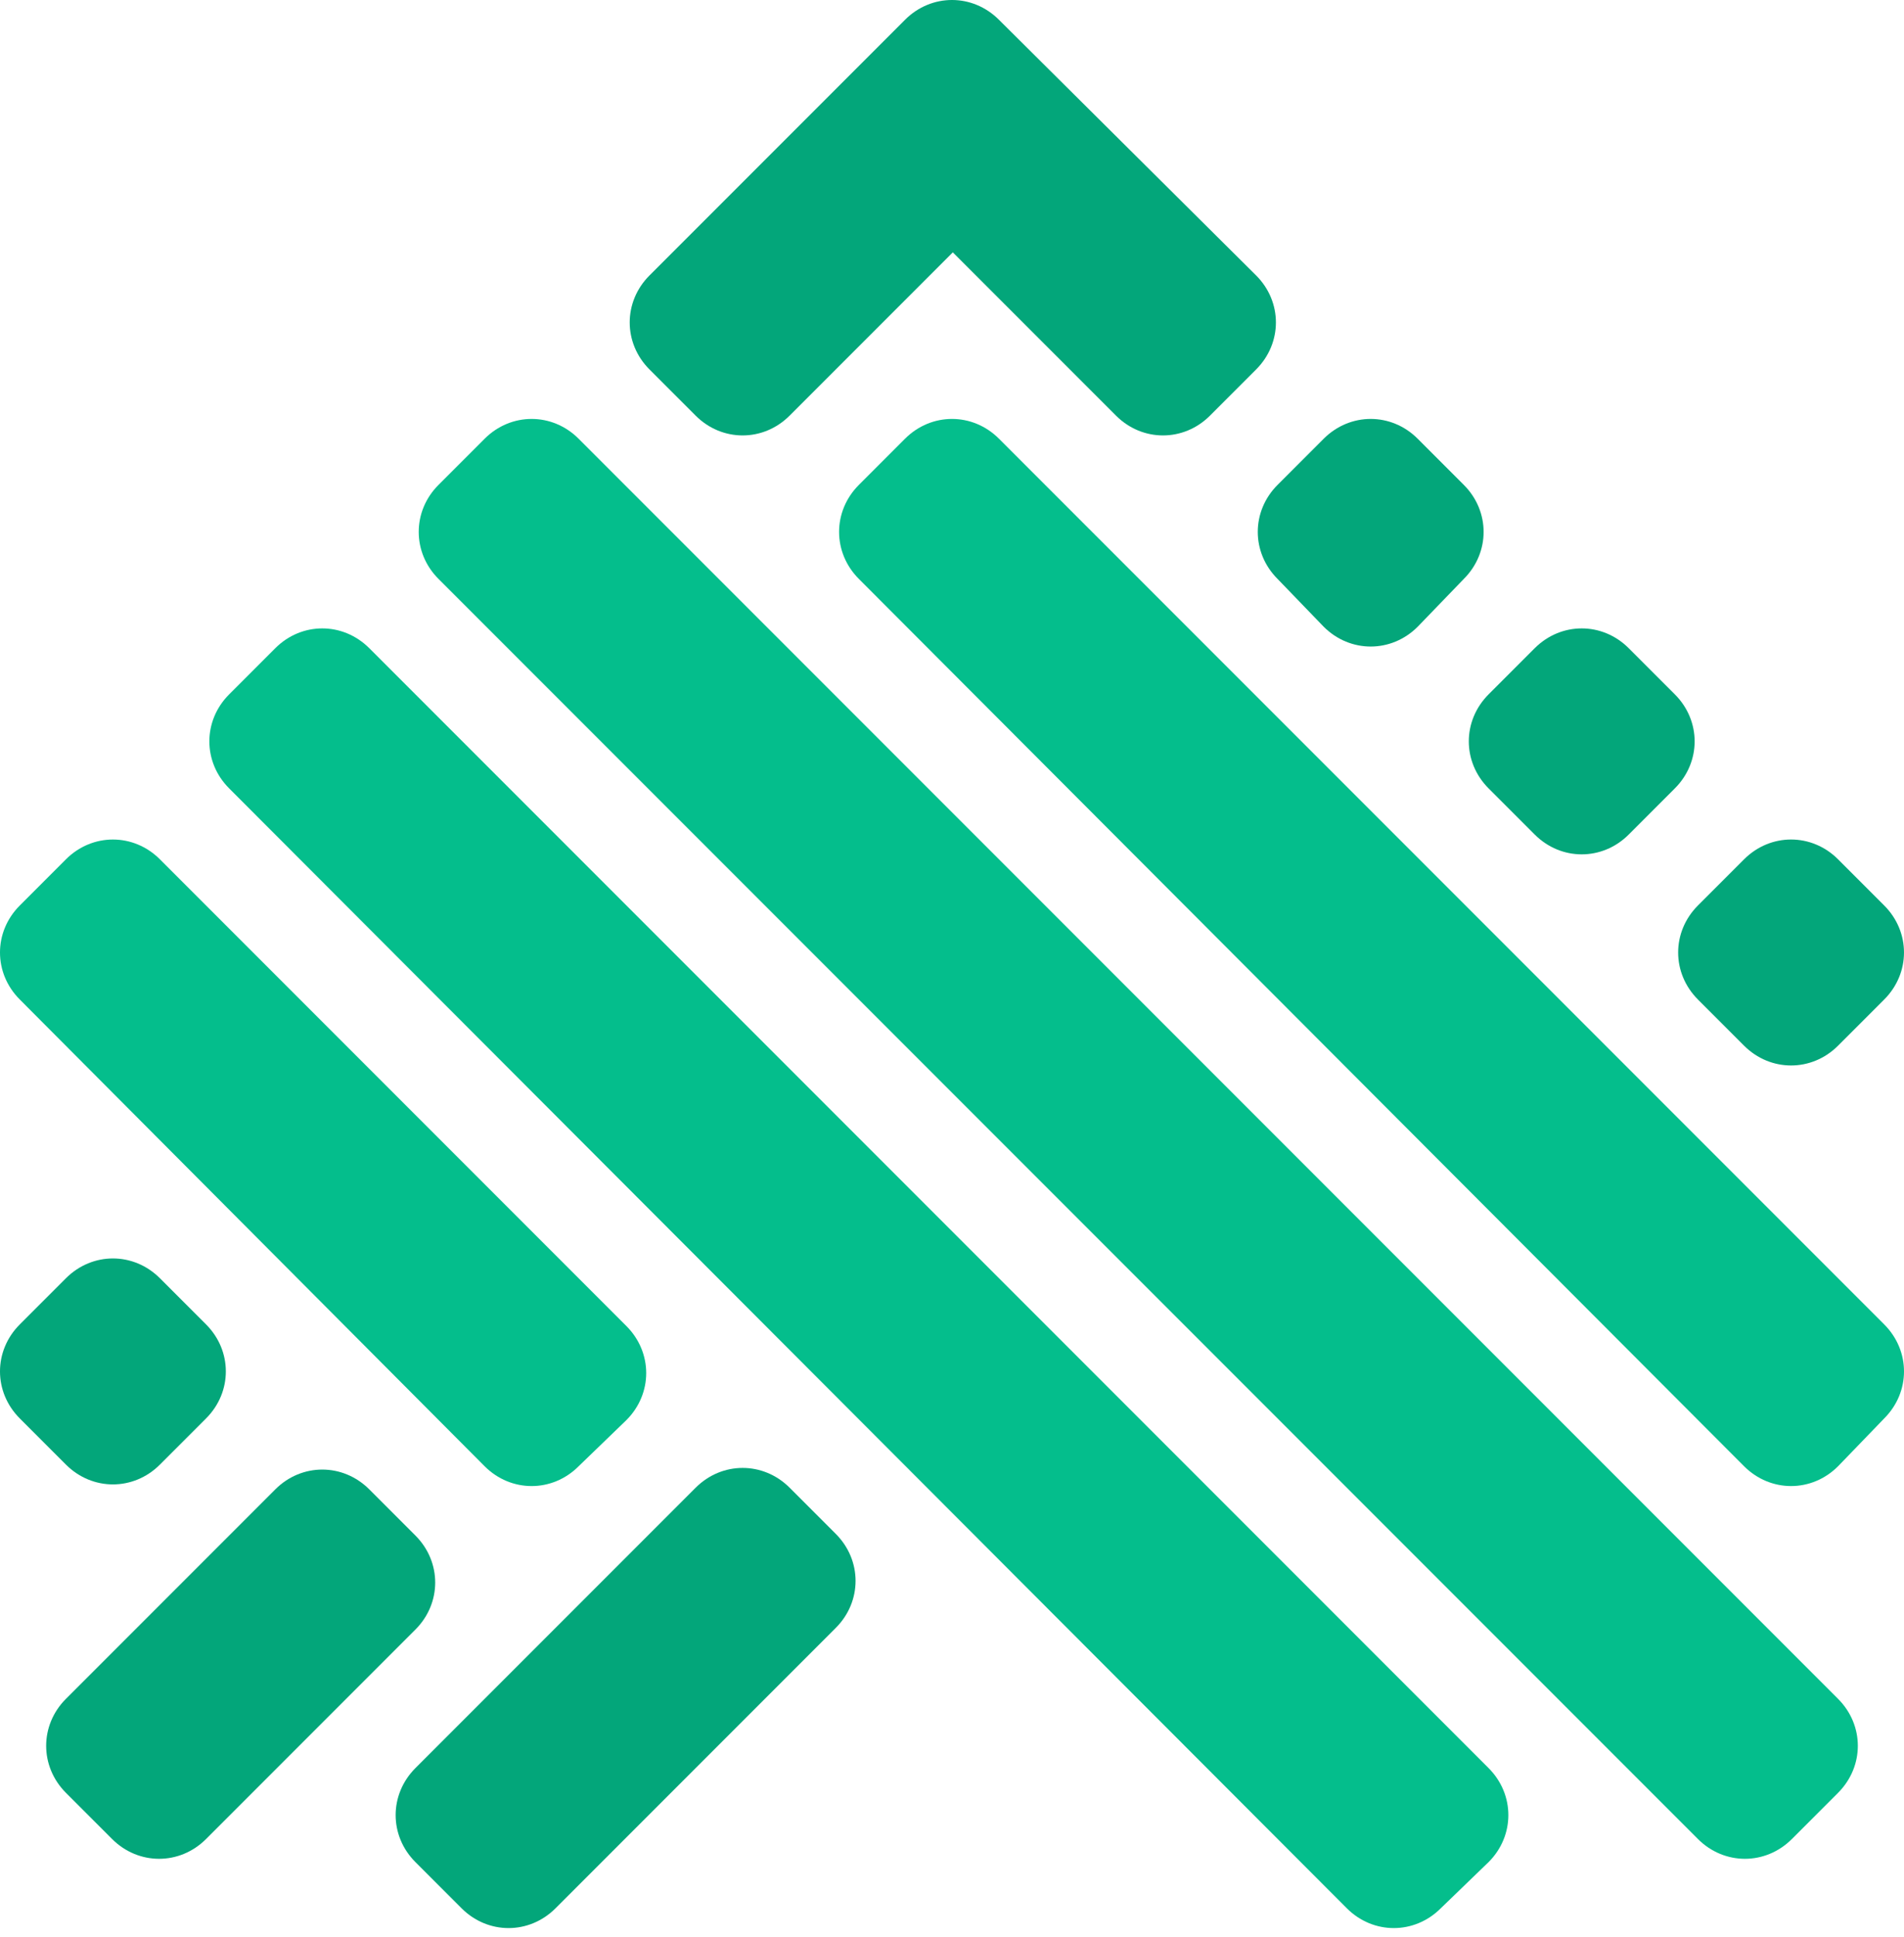
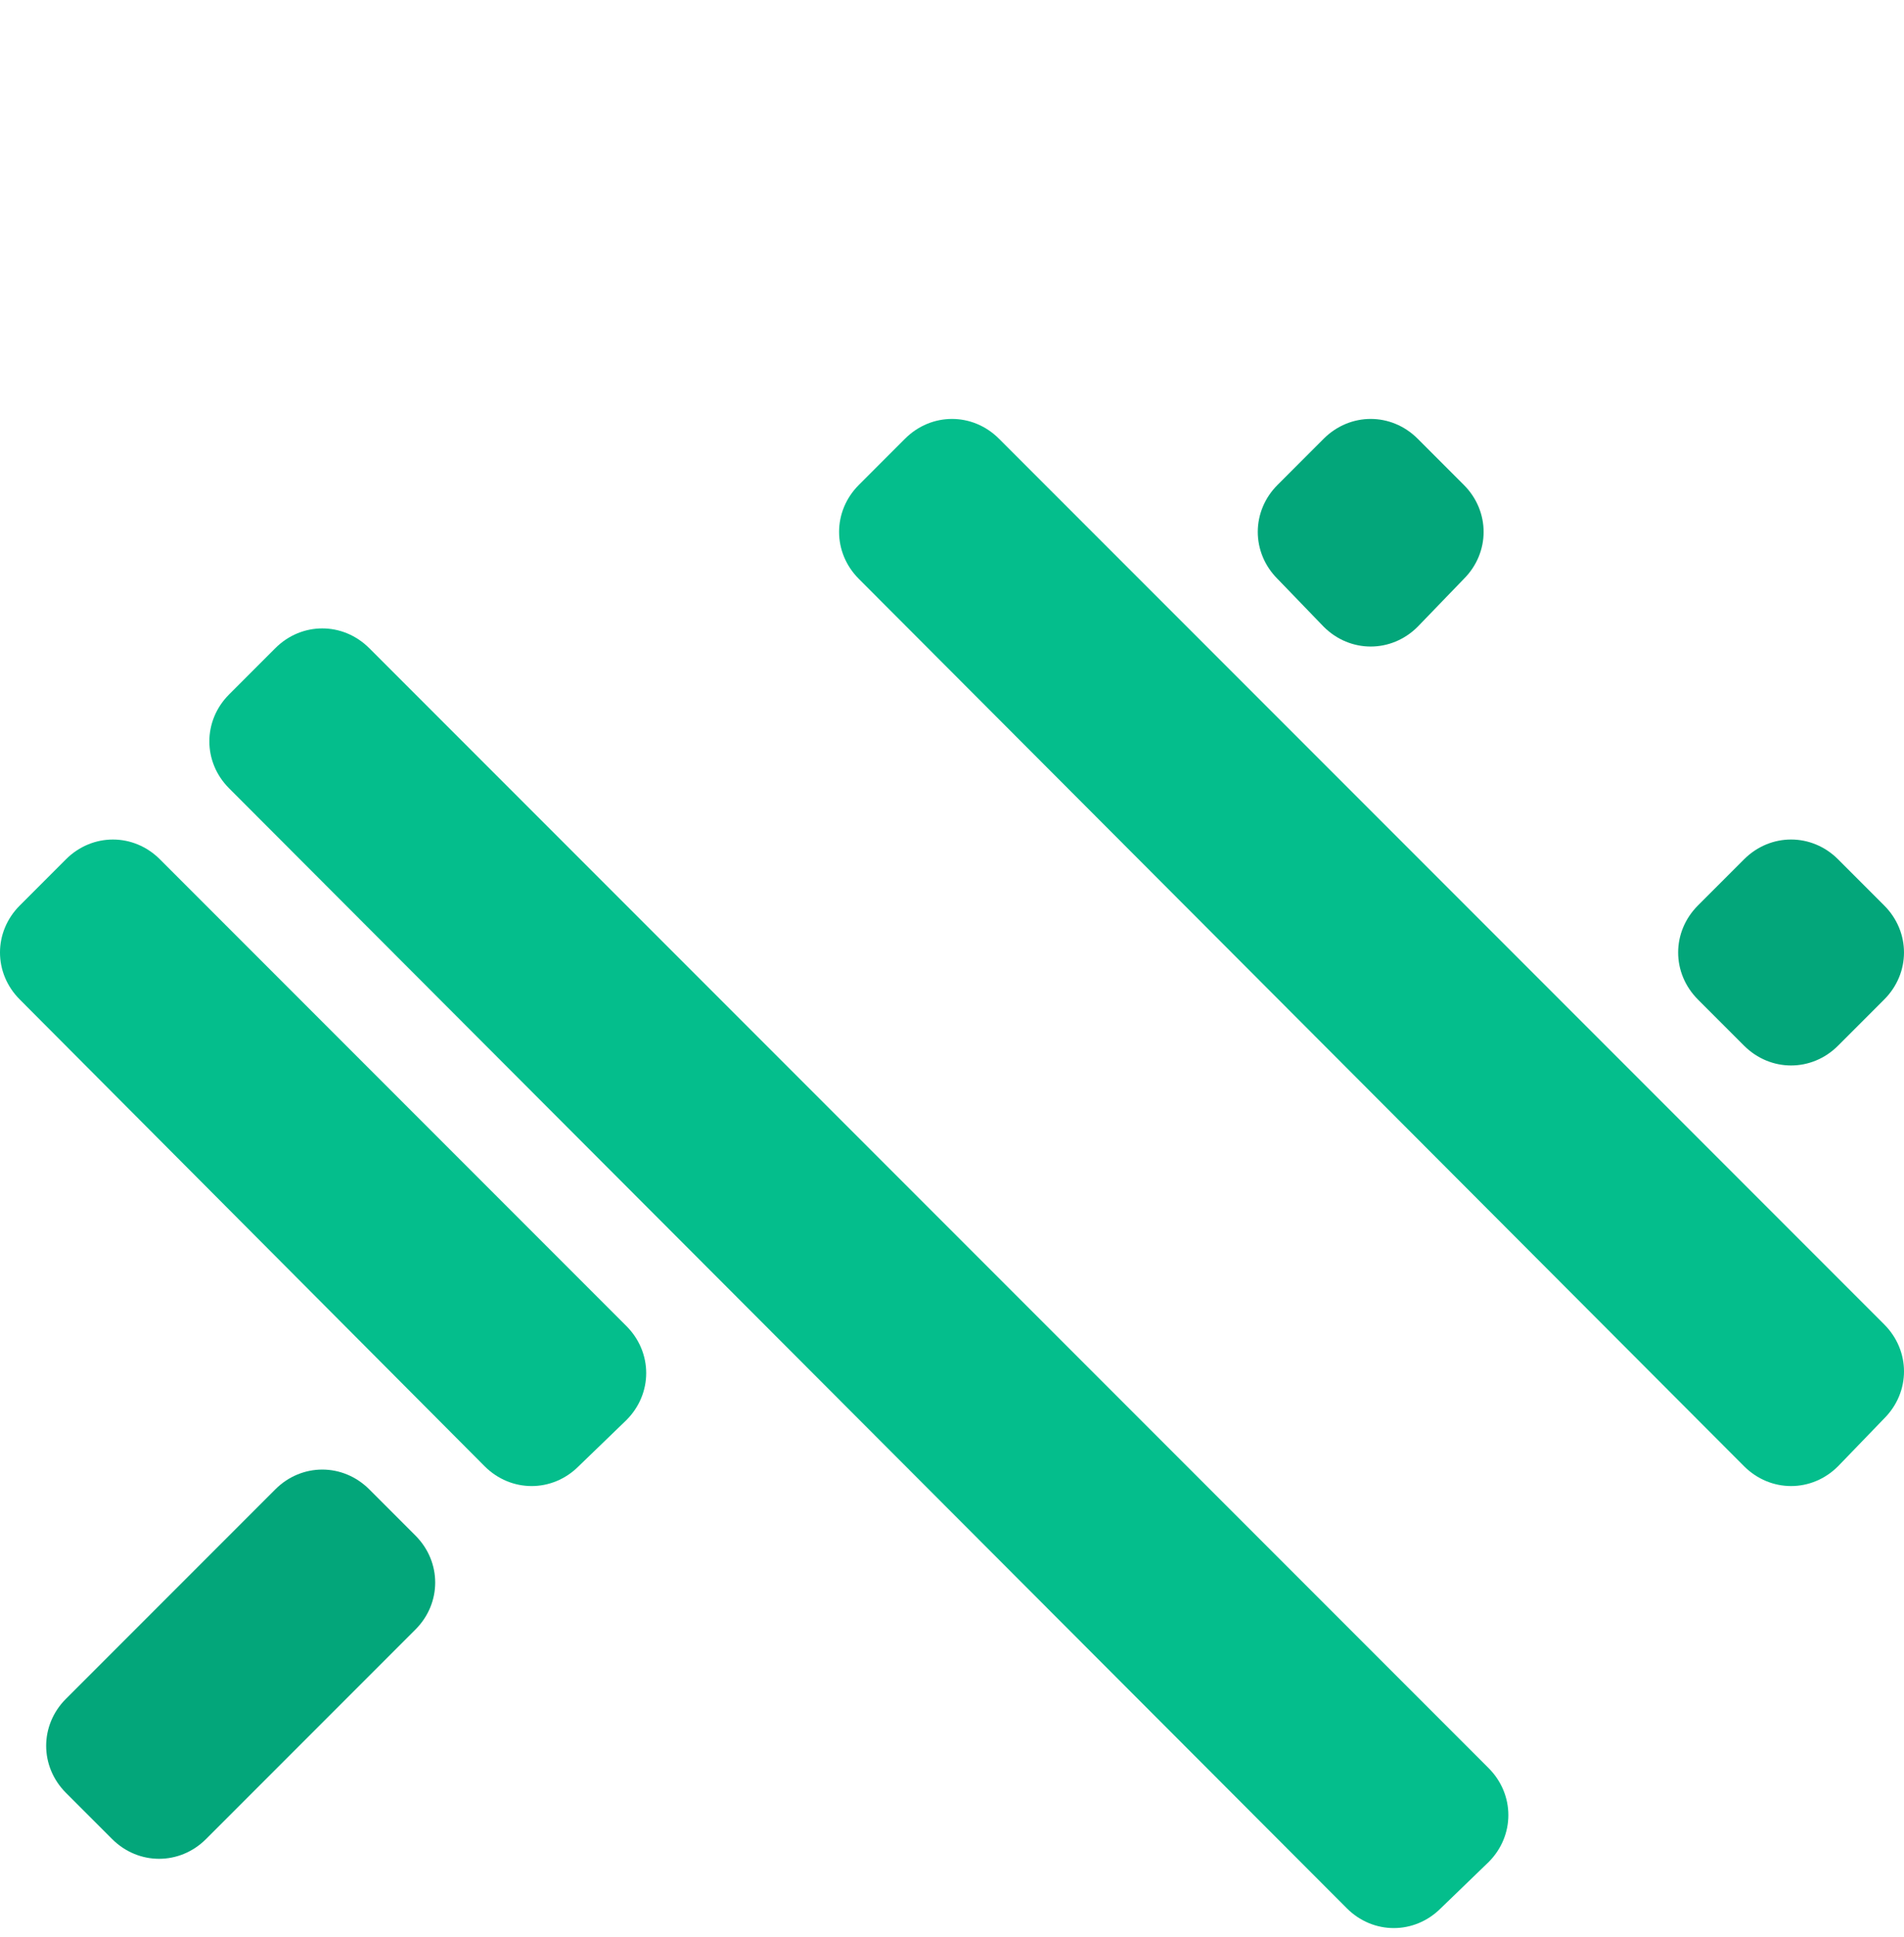
<svg xmlns="http://www.w3.org/2000/svg" width="120" height="122" viewBox="0 0 120 122" fill="none">
-   <path d="M57.038 1.247L40.934 17.351C39.272 19.013 39.272 21.61 40.934 23.273L43.843 26.182C45.506 27.844 48.103 27.844 49.765 26.182L60.051 15.896L70.337 26.182C71.999 27.844 74.597 27.844 76.259 26.182L79.168 23.273C80.83 21.61 80.83 19.013 79.168 17.351L62.96 1.247C61.298 -0.416 58.7 -0.416 57.038 1.247Z" fill="#03A67A" />
  <path d="M107.012 62.961C105.35 61.298 105.35 58.701 107.012 57.039L109.921 54.13C111.584 52.467 114.181 52.467 115.844 54.13L118.753 57.039C120.415 58.701 120.415 61.298 118.753 62.961L115.844 65.87C114.181 67.532 111.584 67.532 109.921 65.87L107.012 62.961Z" fill="#03A67A" />
-   <path d="M1.247 89.35C-0.416 87.688 -0.416 85.091 1.247 83.428L4.156 80.519C5.818 78.857 8.416 78.857 10.078 80.519L12.987 83.428C14.649 85.091 14.649 87.688 12.987 89.35L10.078 92.259C8.416 93.922 5.818 93.922 4.156 92.259L1.247 89.35Z" fill="#03A67A" />
  <path d="M80.518 36.467C78.856 34.805 78.856 32.208 80.518 30.545L83.427 27.636C85.09 25.974 87.687 25.974 89.349 27.636L92.258 30.545C93.921 32.208 93.921 34.805 92.258 36.467L89.349 39.48C87.687 41.143 85.09 41.143 83.427 39.48L80.518 36.467Z" fill="#03A67A" />
  <path d="M4.156 112.935C2.494 111.272 2.494 108.675 4.156 107.013L17.351 93.818C19.013 92.156 21.61 92.156 23.273 93.818L26.182 96.727C27.844 98.389 27.844 100.987 26.182 102.649L12.987 115.844C11.325 117.506 8.727 117.506 7.065 115.844L4.156 112.935Z" fill="#03A67A" />
-   <path d="M93.818 49.662C92.156 48 92.156 45.402 93.818 43.74L96.727 40.831C98.389 39.169 100.987 39.169 102.649 40.831L105.558 43.74C107.221 45.402 107.221 48 105.558 49.662L102.649 52.571C100.987 54.233 98.389 54.233 96.727 52.571L93.818 49.662Z" fill="#03A67A" />
-   <path d="M26.182 117.298C24.52 115.636 24.52 113.039 26.182 111.376L43.844 93.714C45.506 92.052 48.104 92.052 49.766 93.714L52.675 96.623C54.338 98.285 54.338 100.883 52.675 102.545L35.013 120.207C33.351 121.87 30.753 121.87 29.091 120.207L26.182 117.298Z" fill="#03A67A" />
  <path d="M36.467 92.364C34.805 94.026 32.208 94.026 30.545 92.364L1.247 62.961C-0.416 61.299 -0.416 58.701 1.247 57.039L4.156 54.13C5.818 52.468 8.416 52.468 10.078 54.13L39.48 83.532C41.143 85.195 41.143 87.792 39.48 89.454L36.467 92.364Z" fill="#04BE8C" />
  <path d="M90.805 120.207C89.143 121.87 86.545 121.87 84.883 120.207L14.442 49.662C12.779 48 12.779 45.403 14.442 43.74L17.351 40.831C19.013 39.169 21.61 39.169 23.273 40.831L93.818 111.376C95.48 113.039 95.48 115.636 93.818 117.298L90.805 120.207Z" fill="#04BE8C" />
-   <path d="M112.934 115.844C111.272 117.506 108.675 117.506 107.012 115.844L27.636 36.467C25.974 34.805 25.974 32.208 27.636 30.545L30.545 27.636C32.207 25.974 34.805 25.974 36.467 27.636L115.843 107.013C117.506 108.675 117.506 111.272 115.843 112.935L112.934 115.844Z" fill="#04BE8C" />
  <path d="M115.844 92.363C114.182 94.026 111.584 94.026 109.922 92.363L54.13 36.467C52.468 34.805 52.468 32.208 54.13 30.545L57.039 27.636C58.702 25.974 61.299 25.974 62.961 27.636L118.753 83.428C120.416 85.091 120.416 87.688 118.753 89.35L115.844 92.363Z" fill="#04BE8C" />
</svg>